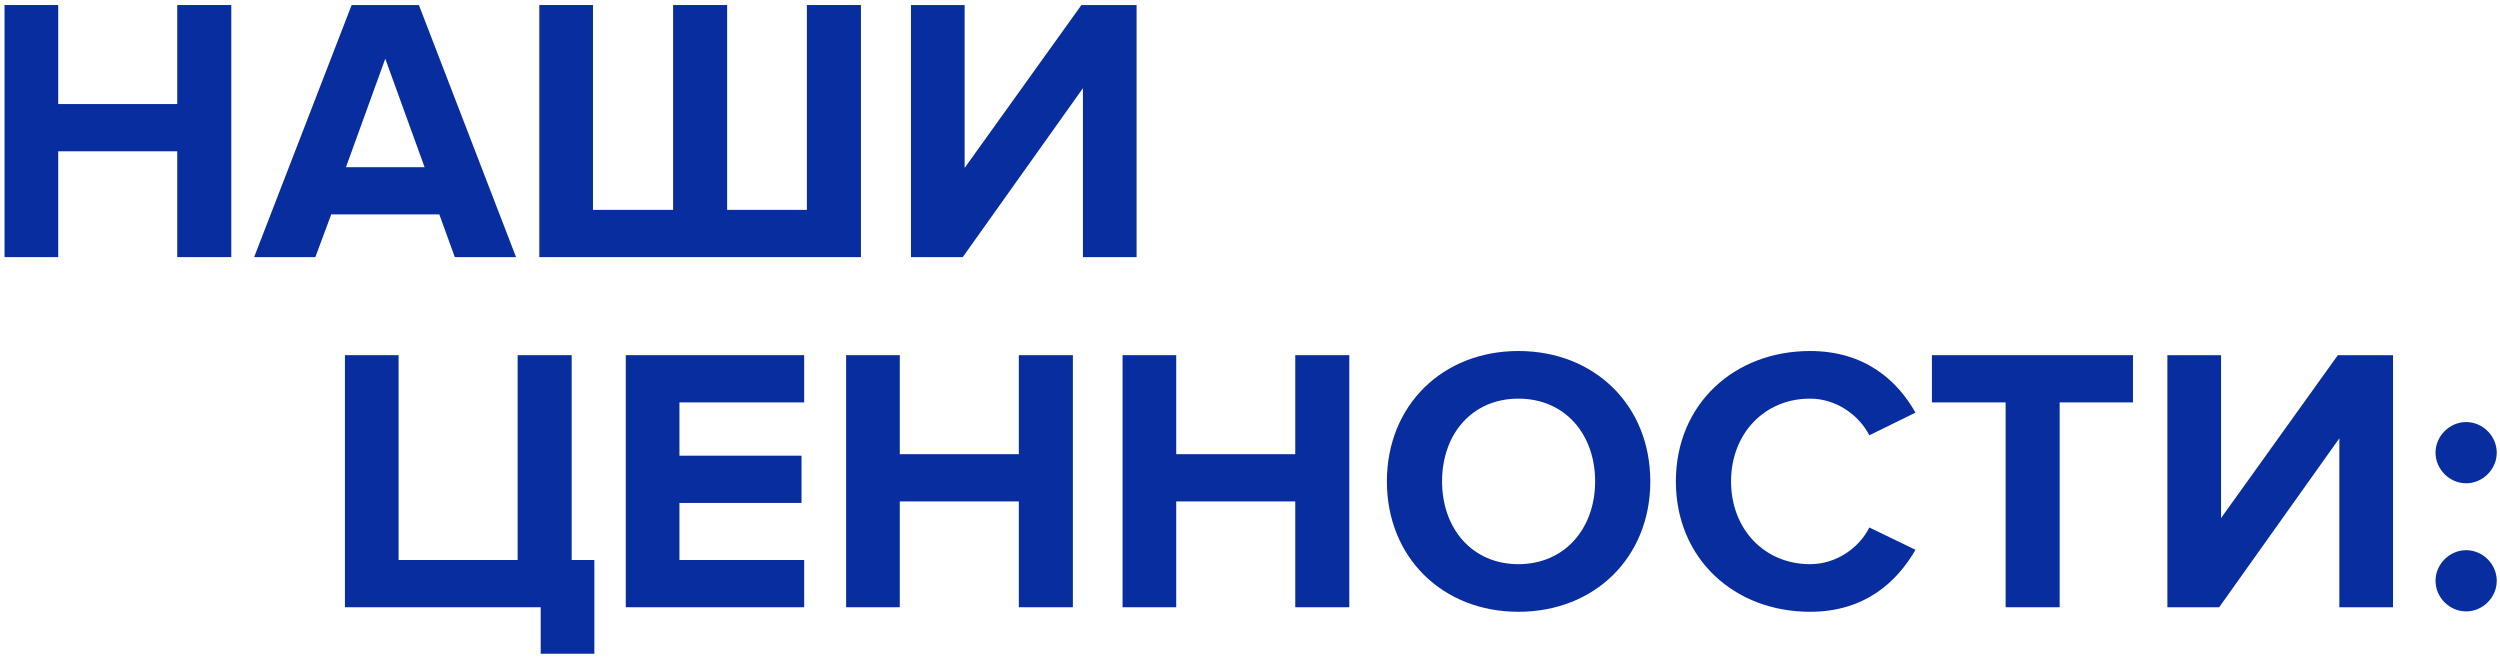
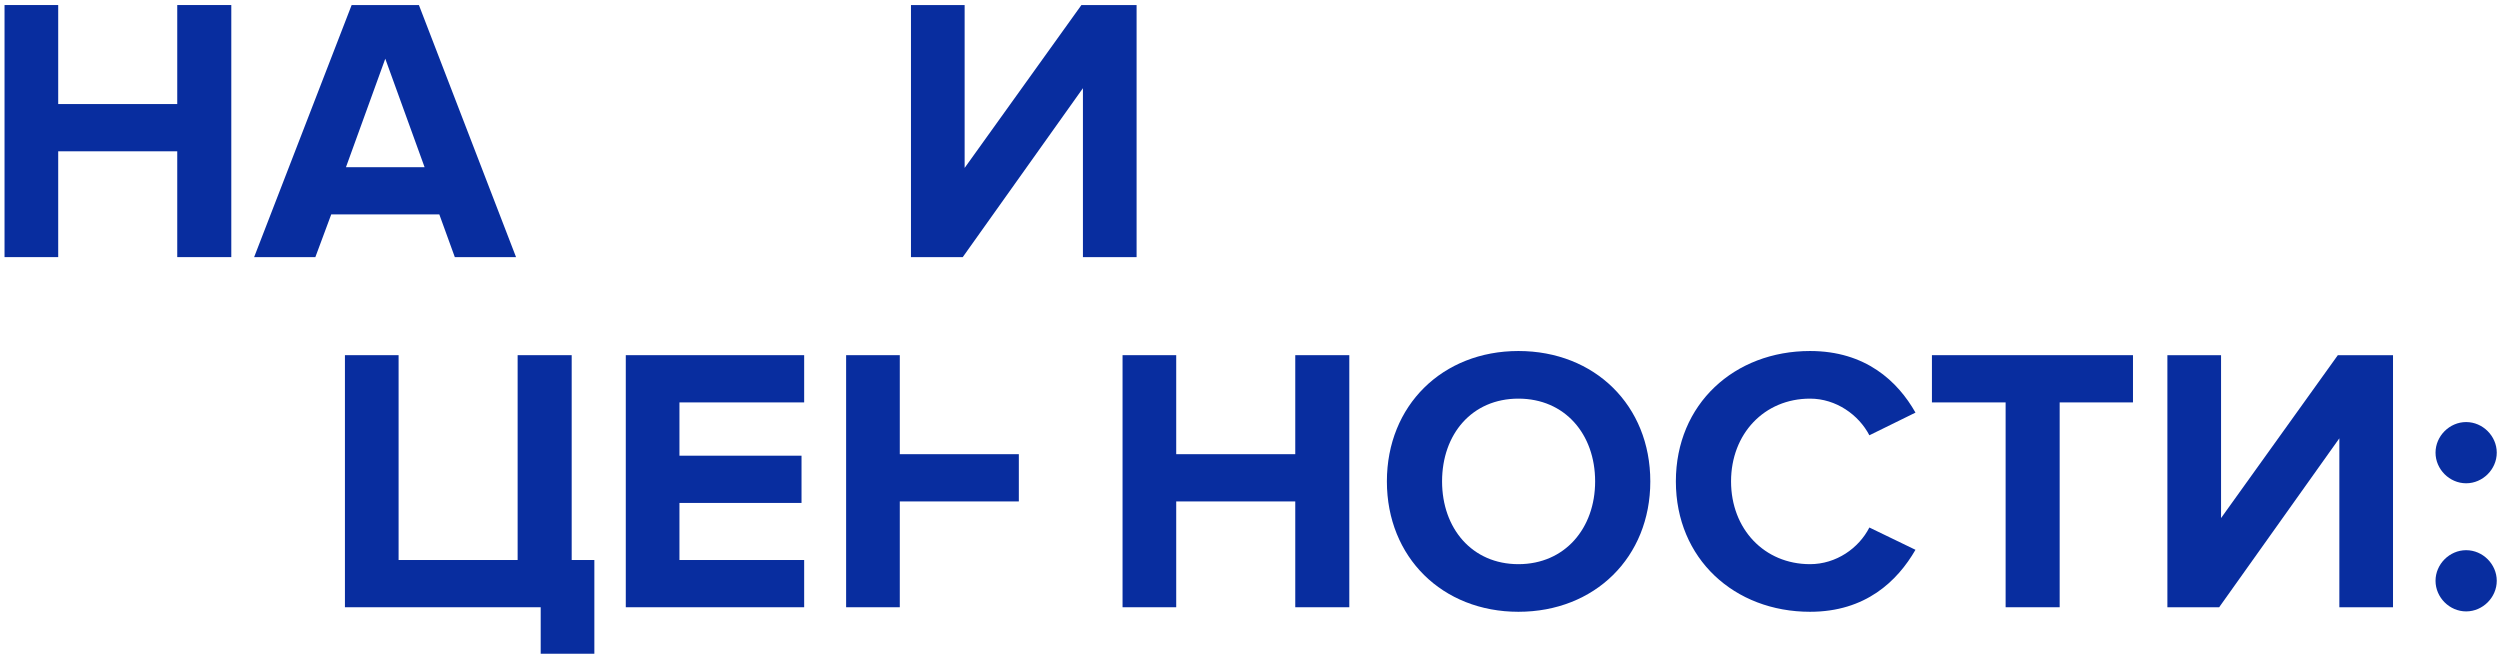
<svg xmlns="http://www.w3.org/2000/svg" width="245" height="65" viewBox="0 0 245 65" fill="none">
  <path d="M22.667 25.197H17.37V14.827H5.704V25.197H0.444V0.494H5.704V10.197H17.37V0.494H22.667V25.197Z" fill="#082D9F" />
  <path d="M50.572 25.197H44.572L43.053 21.012H32.461L30.905 25.197H24.905L34.461 0.494H41.053L50.572 25.197ZM41.609 16.383L37.757 5.753L33.905 16.383H41.609Z" fill="#082D9F" />
-   <path d="M79.075 0.494H84.371V25.197H52.853V0.494H58.112V20.568H65.964V0.494H71.26V20.568H79.075V0.494Z" fill="#082D9F" />
  <path d="M94.349 25.197H89.275V0.494H94.534V16.456L105.979 0.494H111.386V25.197H106.127V8.642L94.349 25.197Z" fill="#082D9F" />
  <path d="M52.988 64.066V59.51H33.803V34.807H39.062V54.881H50.728V34.807H56.025V54.881H58.247V64.066H52.988Z" fill="#082D9F" />
  <path d="M78.808 59.51H61.327V34.807H78.808V39.436H66.586V44.658H78.549V49.288H66.586V54.881H78.808V59.51Z" fill="#082D9F" />
-   <path d="M105.142 59.51H99.846V49.14H88.179V59.51H82.92V34.807H88.179V44.51H99.846V34.807H105.142V59.51Z" fill="#082D9F" />
+   <path d="M105.142 59.51H99.846V49.14H88.179V59.51H82.92V34.807H88.179V44.51H99.846V34.807V59.51Z" fill="#082D9F" />
  <path d="M132.232 59.51H126.936V49.14H115.269V59.51H110.01V34.807H115.269V44.51H126.936V34.807H132.232V59.51Z" fill="#082D9F" />
  <path d="M148.804 59.955C141.36 59.955 135.915 54.621 135.915 47.177C135.915 39.733 141.36 34.399 148.804 34.399C156.286 34.399 161.73 39.733 161.73 47.177C161.73 54.621 156.286 59.955 148.804 59.955ZM148.804 55.288C153.36 55.288 156.323 51.77 156.323 47.177C156.323 42.547 153.36 39.066 148.804 39.066C144.249 39.066 141.323 42.547 141.323 47.177C141.323 51.77 144.249 55.288 148.804 55.288Z" fill="#082D9F" />
  <path d="M177.384 59.955C169.976 59.955 164.235 54.77 164.235 47.177C164.235 39.584 169.976 34.399 177.384 34.399C182.828 34.399 185.976 37.362 187.717 40.436L183.198 42.658C182.161 40.658 179.939 39.066 177.384 39.066C172.902 39.066 169.643 42.51 169.643 47.177C169.643 51.844 172.902 55.288 177.384 55.288C179.939 55.288 182.161 53.733 183.198 51.695L187.717 53.881C185.939 56.955 182.828 59.955 177.384 59.955Z" fill="#082D9F" />
  <path d="M201.847 59.51H196.551V39.436H189.329V34.807H209.032V39.436H201.847V59.51Z" fill="#082D9F" />
  <path d="M217.478 59.51H212.404V34.807H217.663V50.77L229.108 34.807H234.515V59.51H229.256V42.955L217.478 59.51Z" fill="#082D9F" />
  <path d="M241.682 47.362C240.052 47.362 238.682 45.992 238.682 44.362C238.682 42.733 240.052 41.362 241.682 41.362C243.312 41.362 244.682 42.733 244.682 44.362C244.682 45.992 243.312 47.362 241.682 47.362ZM241.682 59.918C240.052 59.918 238.682 58.547 238.682 56.918C238.682 55.288 240.052 53.918 241.682 53.918C243.312 53.918 244.682 55.288 244.682 56.918C244.682 58.547 243.312 59.918 241.682 59.918Z" fill="#082D9F" />
</svg>